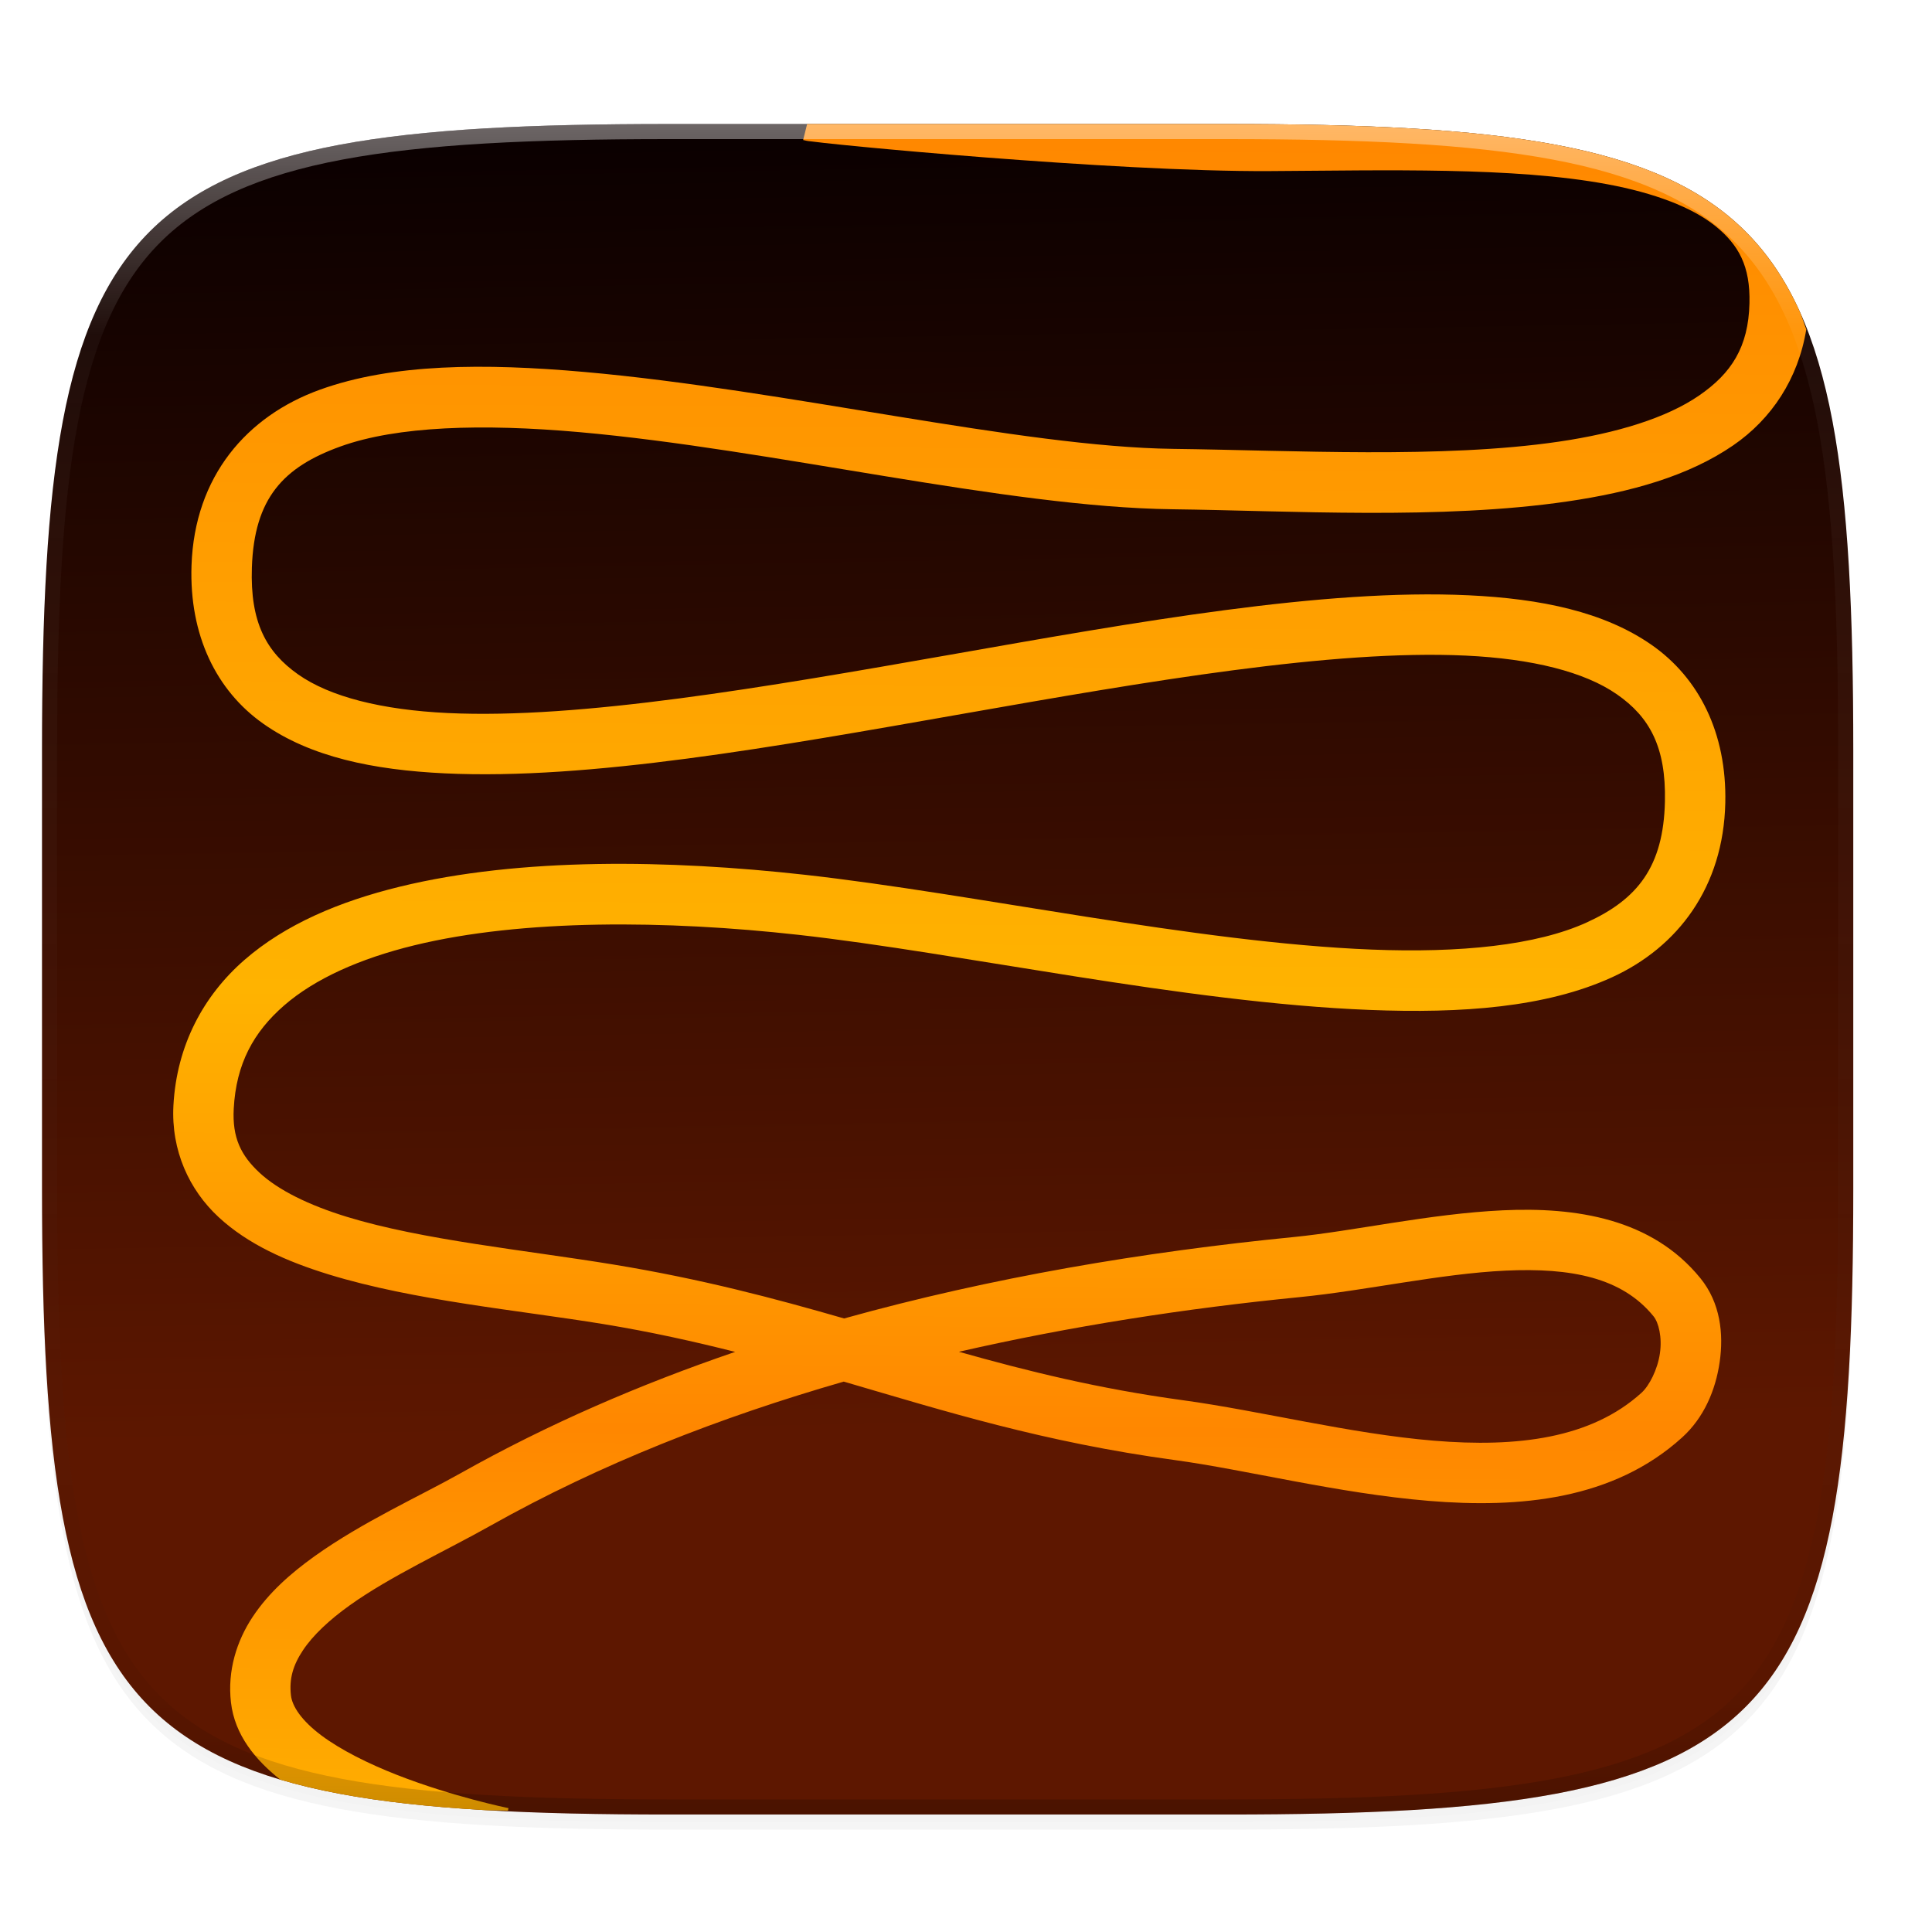
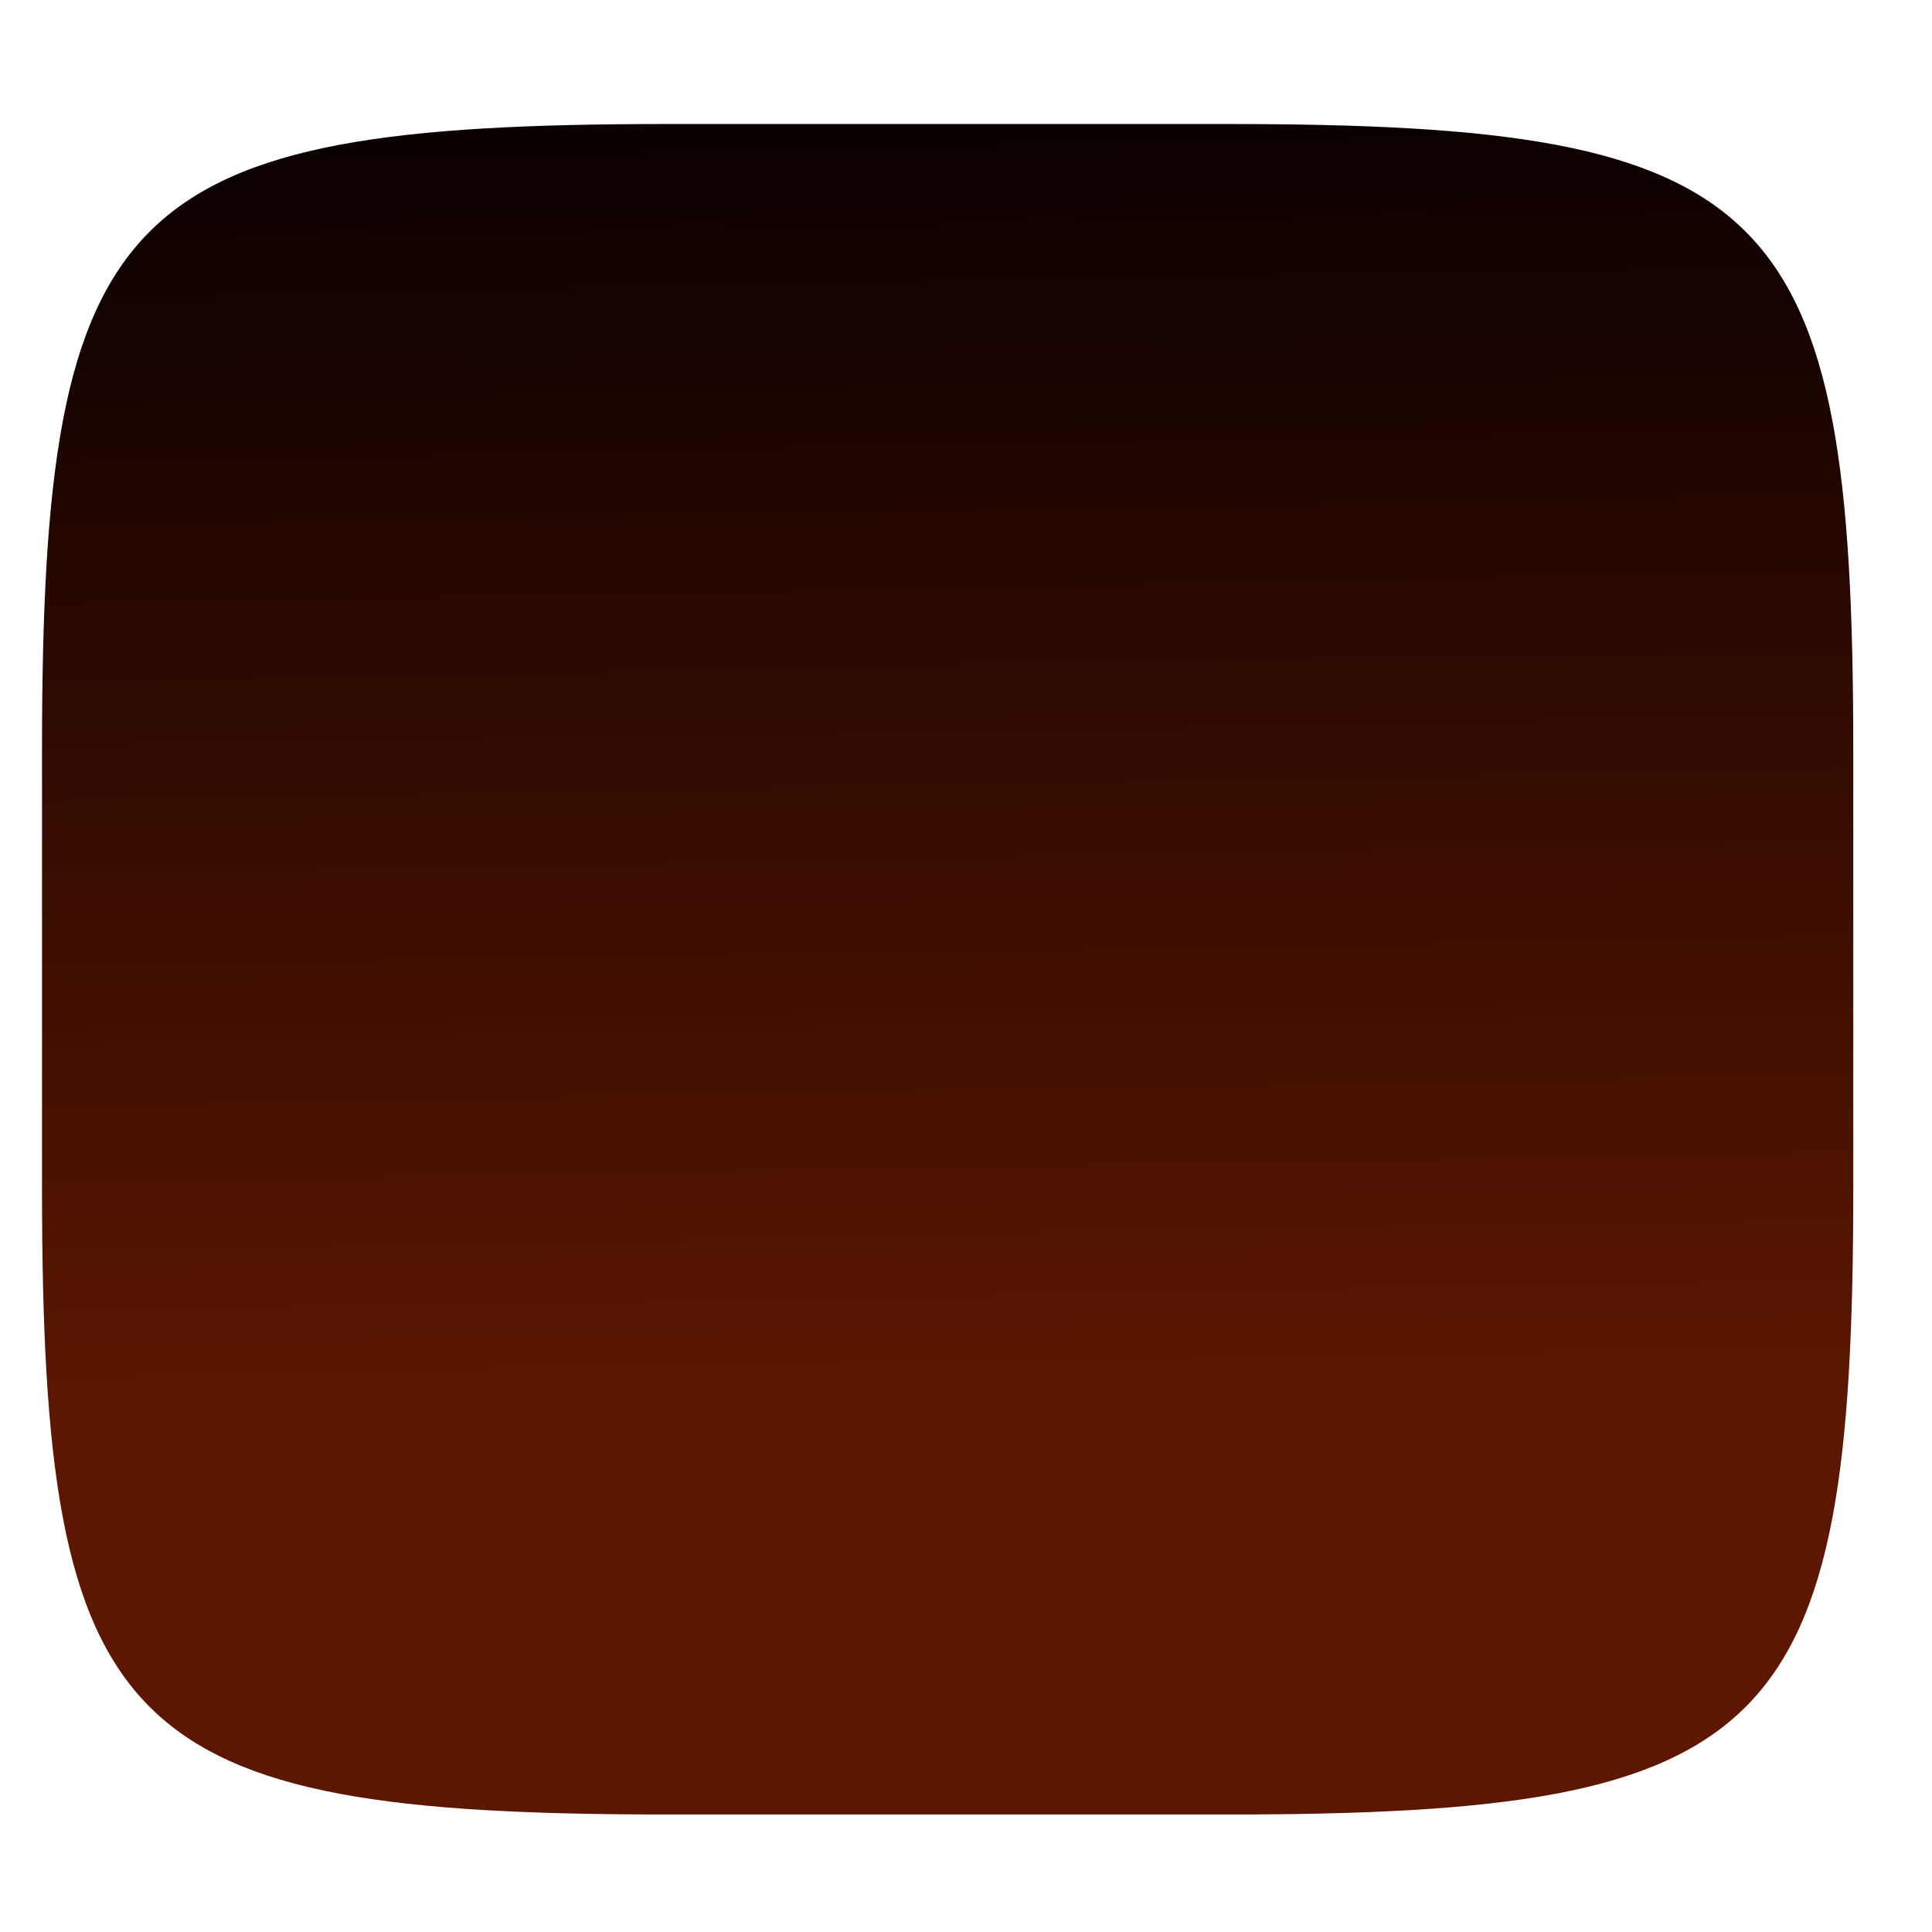
<svg xmlns="http://www.w3.org/2000/svg" xmlns:xlink="http://www.w3.org/1999/xlink" width="256" height="256" version="1.0" style="enable-background:new">
  <defs>
    <linearGradient id="linearGradient2102">
      <stop style="stop-color:#ff8700" offset="0" />
      <stop offset=".5" style="stop-color:#ffb300" />
      <stop style="stop-color:#ff8700" offset=".75" />
      <stop style="stop-color:#ffb300" offset="1" />
    </linearGradient>
    <linearGradient id="linearGradient2062">
      <stop style="stop-color:#0b0000" offset="0" />
      <stop style="stop-color:#5d1700" offset="1" />
    </linearGradient>
    <filter style="color-interpolation-filters:sRGB" id="filter925" width="1.046" height="1.05" x="-.02" y="-.03">
      <feGaussianBlur stdDeviation="2.32" />
    </filter>
    <filter style="color-interpolation-filters:sRGB" id="filter931" width="1.023" height="1.025" x="-.01" y="-.01">
      <feGaussianBlur stdDeviation="1.16" />
    </filter>
    <linearGradient id="linearGradient1108" x1="296" x2="296" y1="-212" y2="236" gradientUnits="userSpaceOnUse" xlink:href="#linearGradient1013" />
    <linearGradient id="linearGradient1013">
      <stop offset="0" style="stop-color:#ffffff" />
      <stop style="stop-color:#ffffff;stop-opacity:0.098" offset=".125" />
      <stop style="stop-color:#000000;stop-opacity:0.098" offset=".925" />
      <stop offset="1" style="stop-color:#000000;stop-opacity:0.498" />
    </linearGradient>
    <clipPath id="clipPath1082-3" clipPathUnits="userSpaceOnUse">
-       <path d="M 361.938,-212 C 507.235,-212 528,-191.287 528,-46.125 V 70.125 C 528,215.286 507.235,236 361.938,236 H 214.062 C 68.765,236 48,215.286 48,70.125 V -46.125 C 48,-191.287 68.765,-212 214.062,-212 Z" style="fill:#8c59d9" />
-     </clipPath>
+       </clipPath>
    <linearGradient id="linearGradient2064" x1="127.568" x2="130.568" y1="62.432" y2="233.432" gradientUnits="userSpaceOnUse" xlink:href="#linearGradient2062" />
    <linearGradient id="linearGradient2104" x1="-717.801" x2="-721.986" y1="-32.872" y2="545.802" gradientTransform="matrix(0.4,0,0,0.4,406.644,29.071)" gradientUnits="userSpaceOnUse" xlink:href="#linearGradient2102" />
  </defs>
  <g transform="translate(0,-44)">
    <g>
      <g>
-         <path d="m 162.537,62.432 c 72.649,0 83.031,10.357 83.031,82.937 v 58.125 c 0,72.581 -10.383,82.938 -83.031,82.938 h -73.938 c -72.649,0 -83.031,-10.357 -83.031,-82.938 v -58.125 c 0,-72.581 10.383,-82.937 83.031,-82.937 z" style="opacity:0.2;filter:url(#filter925)" />
-         <path style="opacity:0.1;filter:url(#filter931)" d="m 162.537,61.432 c 72.649,0 83.031,10.357 83.031,82.937 v 58.125 c 0,72.581 -10.383,82.938 -83.031,82.938 h -73.938 c -72.649,0 -83.031,-10.357 -83.031,-82.938 v -58.125 c 0,-72.581 10.383,-82.937 83.031,-82.937 z" />
+         </g>
+       <g>
+         <path style="fill:url(#linearGradient2064)" d="m 162.537,60.432 c 72.649,0 83.031,10.357 83.031,82.937 v 58.125 c 0,72.581 -10.383,82.938 -83.031,82.938 h -73.938 c -72.649,0 -83.031,-10.357 -83.031,-82.938 v -58.125 c 0,-72.581 10.383,-82.937 83.031,-82.937 z" />
      </g>
      <g>
-         <path style="fill:url(#linearGradient2064)" d="m 162.537,60.432 c 72.649,0 83.031,10.357 83.031,82.937 v 58.125 c 0,72.581 -10.383,82.938 -83.031,82.938 h -73.938 c -72.649,0 -83.031,-10.357 -83.031,-82.938 v -58.125 c 0,-72.581 10.383,-82.937 83.031,-82.937 z" />
-         <path style="fill:url(#linearGradient2104)" d="M 239.342 43.639 C 239.034 42.854 238.788 41.973 238.451 41.232 C 237.508 39.157 236.45 37.248 235.262 35.494 C 234.073 33.74 232.755 32.141 231.295 30.684 C 229.835 29.226 228.235 27.91 226.479 26.723 C 224.722 25.536 222.812 24.478 220.734 23.537 C 218.657 22.596 216.411 21.77 213.986 21.049 C 211.561 20.328 208.956 19.71 206.158 19.184 C 203.361 18.657 200.371 18.222 197.176 17.865 C 193.981 17.509 190.581 17.232 186.963 17.02 C 179.726 16.595 171.618 16.432 162.537 16.432 L 106.949 16.432 L 106.42 18.551 C 107.091 18.719 107.179 18.694 107.598 18.748 C 108.017 18.803 108.544 18.866 109.188 18.938 C 110.475 19.081 112.22 19.258 114.328 19.461 C 118.545 19.866 124.211 20.367 130.469 20.852 C 142.984 21.82 157.809 22.729 168.225 22.67 C 183.629 22.583 200.559 22.1 212.984 24.414 C 219.197 25.571 224.189 27.449 227.291 29.947 C 230.393 32.446 231.932 35.276 231.814 40.178 C 231.675 45.994 229.419 49.47 225.121 52.422 C 220.824 55.373 214.274 57.388 206.557 58.521 C 191.122 60.788 171.315 59.673 155.447 59.477 C 135.273 59.227 104 51.635 77.449 49.287 C 64.174 48.113 52.004 48.159 42.367 51.645 C 32.731 55.13 25.772 63.088 25.377 74.945 C 25.069 84.167 28.657 91.506 34.889 95.898 C 41.121 100.291 49.415 102.023 58.971 102.475 C 78.083 103.378 102.776 98.949 127.408 94.615 C 152.04 90.281 176.608 86.04 194.221 86.871 C 203.027 87.287 209.967 89.021 214.264 92.012 C 218.56 95.002 220.771 98.956 220.611 106.197 C 220.42 114.888 216.943 119.17 210.27 122.221 C 203.596 125.271 193.446 126.288 181.748 125.824 C 158.353 124.896 129.043 118.408 106.633 115.912 C 88.718 113.917 68.982 113.583 52.969 117.492 C 44.962 119.447 37.826 122.468 32.396 127.191 C 26.967 131.915 23.407 138.511 22.98 146.479 C 22.66 152.467 25.077 157.666 28.959 161.268 C 32.841 164.87 37.955 167.148 43.605 168.883 C 54.906 172.351 68.677 173.601 79.939 175.445 C 86.261 176.48 91.959 177.758 97.414 179.131 C 84.82 183.432 72.594 188.705 61.021 195.215 C 55.642 198.241 48.03 201.667 41.678 206.211 C 38.501 208.483 35.595 211.056 33.48 214.242 C 31.366 217.428 30.123 221.36 30.602 225.561 C 31.1 229.928 33.881 233.227 37.137 235.809 C 37.142 235.81 37.145 235.813 37.15 235.814 C 39.575 236.536 42.179 237.153 44.977 237.68 C 47.774 238.206 50.764 238.641 53.959 238.998 C 57.154 239.355 60.556 239.633 64.174 239.846 C 65.103 239.9 66.351 239.874 67.309 239.92 L 67.375 239.588 C 67.375 239.588 59.99 238.085 52.564 235.17 C 48.851 233.712 45.165 231.888 42.566 229.939 C 39.968 227.991 38.719 226.111 38.553 224.654 C 38.299 222.432 38.833 220.645 40.146 218.666 C 41.46 216.687 43.632 214.65 46.332 212.719 C 51.731 208.856 59.056 205.501 64.943 202.189 C 79.566 193.964 95.41 187.79 111.803 183.07 C 125.263 187.009 138.301 191.099 155.658 193.465 C 165.104 194.752 177.271 197.874 189.318 198.873 C 201.365 199.871 213.78 198.743 222.9 190.461 C 225.777 187.849 227.322 184.226 227.865 180.479 C 228.409 176.732 227.956 172.625 225.316 169.375 C 218.879 161.448 208.825 159.92 199.125 160.373 C 189.424 160.826 179.391 163.128 171.408 163.916 C 151.542 165.876 131.385 169.257 111.846 174.703 C 102.624 172.041 92.925 169.463 81.232 167.549 C 69.544 165.635 55.983 164.313 45.953 161.234 C 40.938 159.695 36.885 157.707 34.4 155.402 C 31.916 153.097 30.765 150.748 30.971 146.906 C 31.29 140.956 33.595 136.753 37.648 133.227 C 41.702 129.701 47.665 127.024 54.867 125.266 C 69.272 121.749 88.397 121.933 105.746 123.865 C 127.382 126.275 156.847 132.845 181.432 133.82 C 193.724 134.308 204.865 133.488 213.596 129.498 C 222.326 125.507 228.365 117.545 228.611 106.373 C 228.815 97.143 225.129 89.825 218.836 85.445 C 212.543 81.066 204.2 79.332 194.6 78.879 C 175.399 77.973 150.655 82.4 126.021 86.734 C 101.388 91.068 76.864 95.31 59.348 94.482 C 50.59 94.068 43.716 92.333 39.498 89.359 C 35.28 86.386 33.133 82.458 33.375 75.213 C 33.683 65.99 37.556 61.893 45.09 59.168 C 52.624 56.443 63.963 56.127 76.744 57.258 C 102.307 59.518 133.342 67.206 155.35 67.479 C 170.904 67.672 190.97 68.9 207.721 66.439 C 216.096 65.21 223.717 63.092 229.65 59.018 C 234.743 55.52 238.274 50.195 239.342 43.639 z M 199.498 168.365 C 208.152 167.961 214.917 169.262 219.105 174.42 C 219.772 175.24 220.26 177.172 219.947 179.328 C 219.635 181.484 218.527 183.626 217.521 184.539 C 210.838 190.608 201.072 191.818 189.979 190.898 C 178.885 189.979 166.947 186.929 156.738 185.537 C 145.536 184.011 136.135 181.676 127.061 179.117 C 141.943 175.714 157.122 173.364 172.195 171.877 C 180.987 171.01 190.844 168.769 199.498 168.365 z" transform="translate(0,44)" />
-       </g>
-       <g>
-         <path d="m 361.938,-212 c 145.297,0 166.062,20.713 166.062,165.875 v 116.25 c 0,145.161 -20.765,165.875 -166.062,165.875 h -147.875 c -145.297,0 -166.062,-20.714 -166.062,-165.875 v -116.25 c 0,-145.162 20.765,-165.875 166.062,-165.875 z" clip-path="url(#clipPath1082-3)" transform="matrix(0.5,0,0,0.5,-18.432,166.432)" style="opacity:0.4;fill:none;stroke:url(#linearGradient1108);stroke-width:8;stroke-linecap:round;stroke-linejoin:round" />
-       </g>
+         </g>
    </g>
  </g>
</svg>